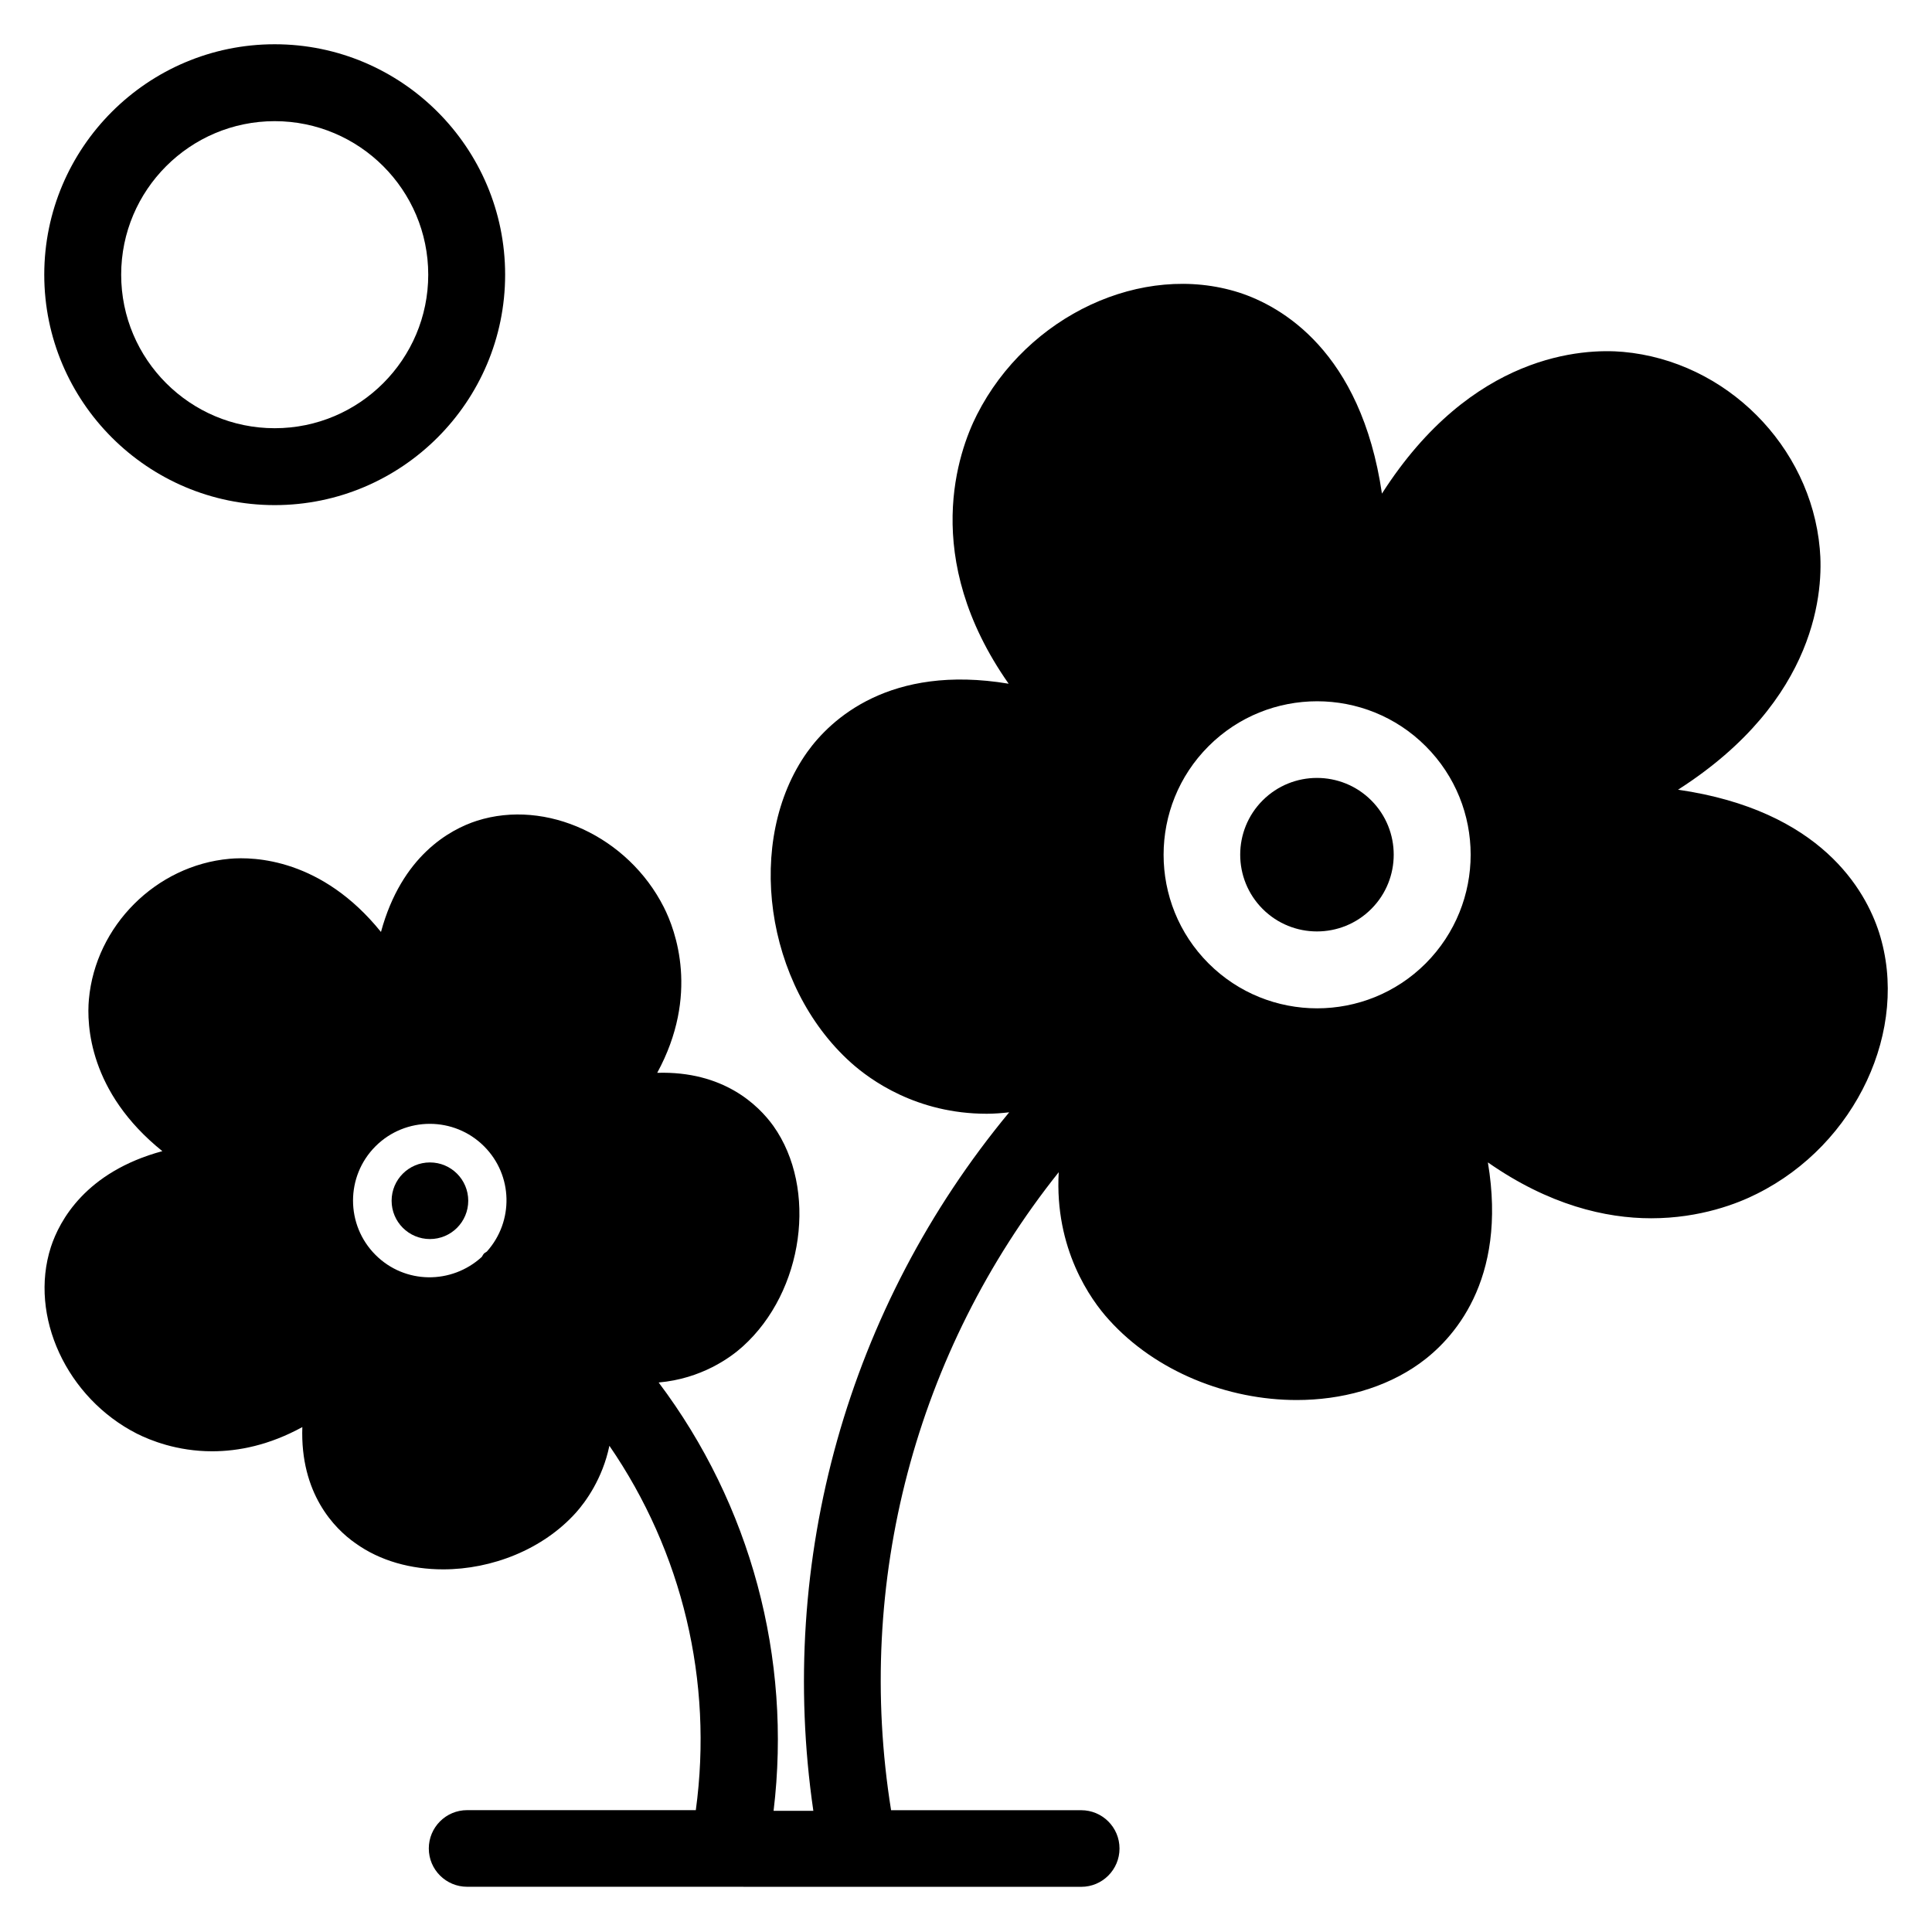
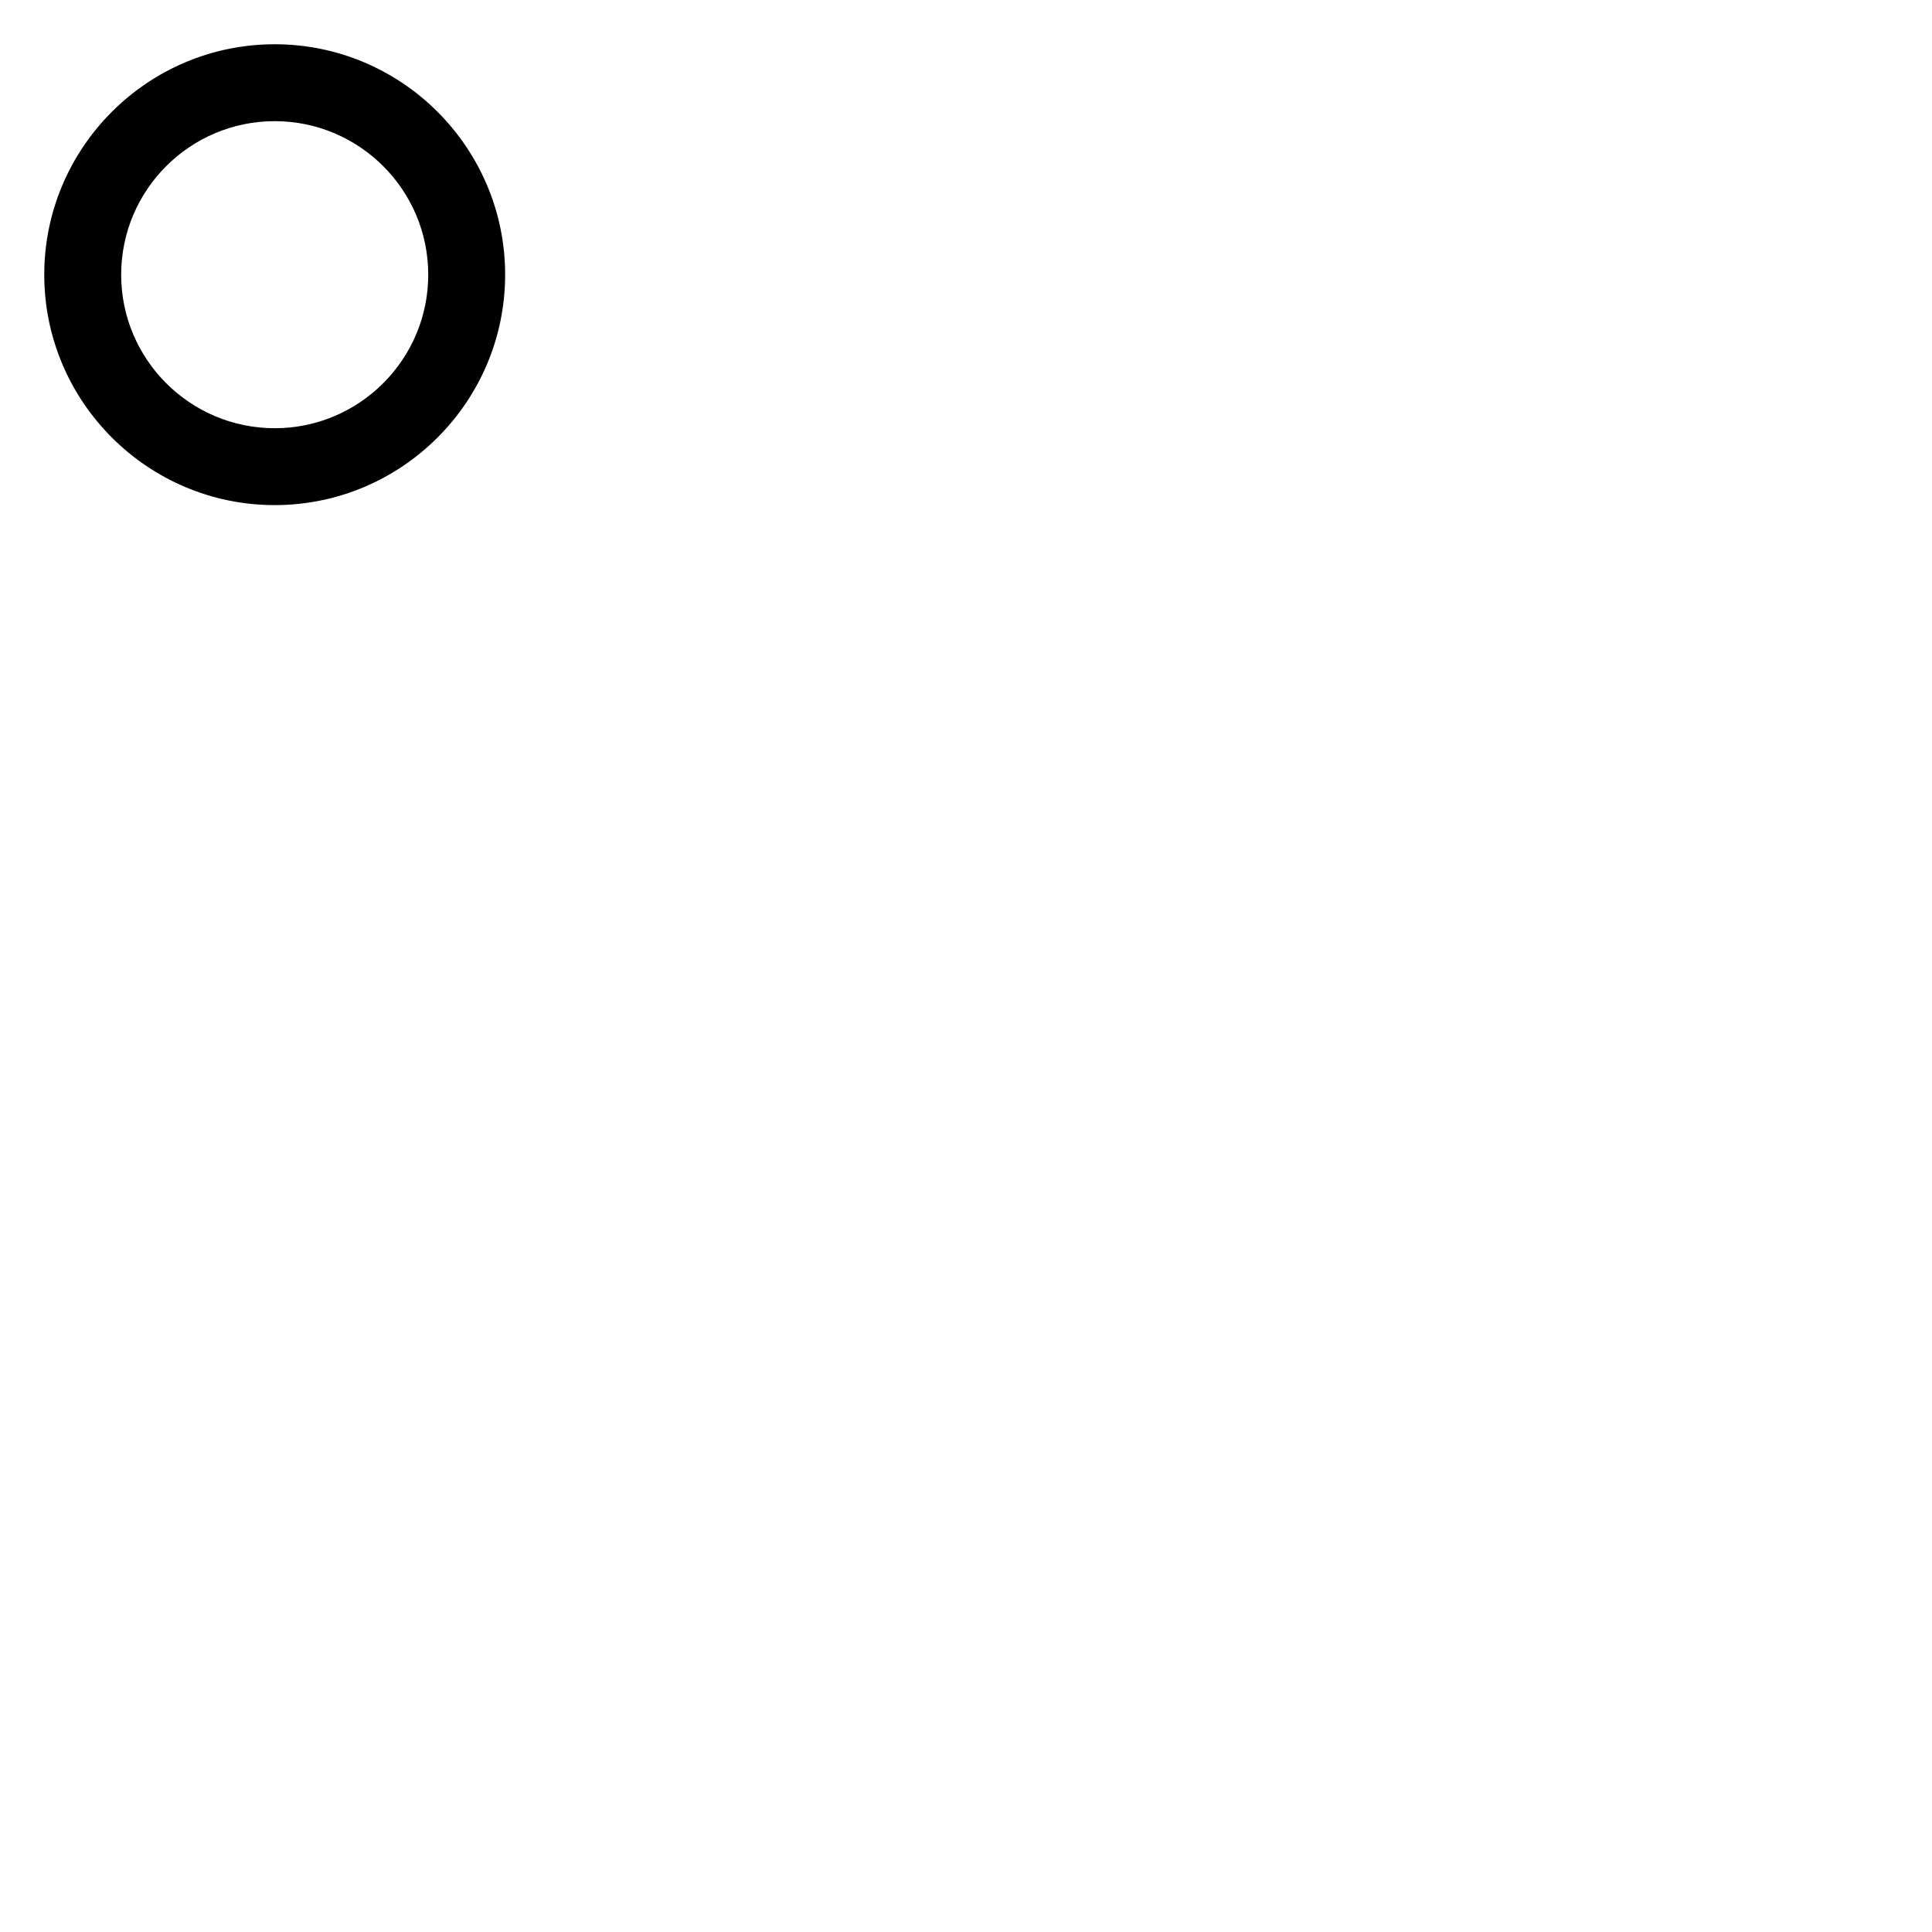
<svg xmlns="http://www.w3.org/2000/svg" fill="#000000" width="800px" height="800px" version="1.1" viewBox="144 144 512 512">
  <g>
-     <path d="m478.62 356.11c-7.938 7.938-7.938 20.84 0 28.777s20.84 7.938 28.777 0 7.938-20.84 0-28.777c-7.941-7.938-20.84-7.938-28.777 0z" />
-     <path d="m268.09 462.21c0 5.609-4.547 10.152-10.152 10.152-5.609 0-10.156-4.543-10.156-10.152 0-5.606 4.547-10.152 10.156-10.152 5.606 0 10.152 4.547 10.152 10.152" />
    <path d="m216.8 277.86c33.664 0 61.066-27.402 61.066-61.066s-27.402-61.066-61.066-61.066c-33.664-0.004-61.07 27.402-61.07 61.066 0 33.66 27.406 61.066 61.07 61.066zm0-101.75c22.441 0 40.688 18.242 40.688 40.688-0.004 22.441-18.246 40.684-40.688 40.684-22.445 0-40.688-18.242-40.688-40.684 0-22.445 18.242-40.688 40.688-40.688z" />
-     <path d="m641.98 391.14c-3.586-11.145-15.344-32.367-53.281-37.863 37.25-23.816 38.551-53.359 37.559-63.891-2.441-27.25-24.887-49.695-52.137-52.137-10.457-0.918-40.074 0.305-63.891 37.559-5.574-37.863-26.793-49.695-37.863-53.281-25.648-8.168-56.105 6.031-69.465 32.367-4.887 9.617-15.113 37.785 8.398 71.297-31.527-5.266-47.176 9.465-53.359 18.09-16.641 23.359-11.297 61.832 11.602 82.363 5.039 4.504 17.328 13.512 35.953 13.512 1.91 0 3.894-0.152 5.953-0.383-42.672 51.527-61.602 118.55-51.906 185.11h-10.535c4.887-40.535-6.106-81.145-30.457-113.51 11.297-0.992 19.008-6.566 22.289-9.543 16.184-14.578 19.922-41.832 8.09-58.473-3.969-5.496-13.207-14.578-30.762-14.047 11.223-20.609 4.887-37.711 1.754-43.891-9.465-18.703-31.145-28.777-49.543-22.902-7.098 2.289-19.922 9.238-25.418 29.465-15.648-19.391-33.512-20-40.152-19.391-19.465 1.754-35.496 17.785-37.25 37.25-0.609 6.719 0 24.578 19.465 40.227-20.305 5.496-27.25 18.398-29.543 25.418-5.879 18.32 4.199 40 22.824 49.465 3.512 1.754 10.609 4.656 19.922 4.656 6.945 0 15.113-1.602 23.895-6.414-0.609 17.559 8.473 26.871 14.047 30.762 6.566 4.734 14.809 6.945 23.281 6.945 12.902 0 26.41-5.266 35.191-15.039 2.519-2.824 7.023-8.93 8.855-17.711 19.312 28.09 27.559 62.367 22.902 96.562h-60.609c-5.648 0-10.152 4.582-10.152 10.152 0 5.648 4.582 10.152 10.152 10.152l162.74 0.016c5.648 0 10.152-4.582 10.152-10.152 0-5.648-4.582-10.152-10.152-10.152h-50.383c-9.695-60.457 6.566-121.6 44.426-169.08-1.145 20.305 8.473 33.816 13.281 39.082 12.441 13.816 31.527 21.297 49.77 21.297 11.832 0 23.434-3.129 32.594-9.695 8.625-6.184 23.359-21.754 18.09-53.281 16.184 11.297 31.145 14.809 43.281 14.809 13.055 0 23.055-3.969 28.016-6.488 26.344-13.125 40.543-43.66 32.375-69.23zm-398.47 85.418c-7.938-7.938-7.938-20.84 0-28.777s20.84-7.938 28.777 0c7.711 7.711 7.863 19.922 0.762 27.863-0.23 0.23-0.535 0.305-0.762 0.535-0.305 0.305-0.383 0.609-0.609 0.918-8.016 7.324-20.383 7.246-28.168-0.539zm278.32-77.25c-15.879 15.879-41.68 15.879-57.555 0-15.879-15.879-15.879-41.68 0-57.555 15.879-15.879 41.68-15.879 57.555 0 15.879 15.875 15.879 41.602 0 57.555z" />
  </g>
</svg>